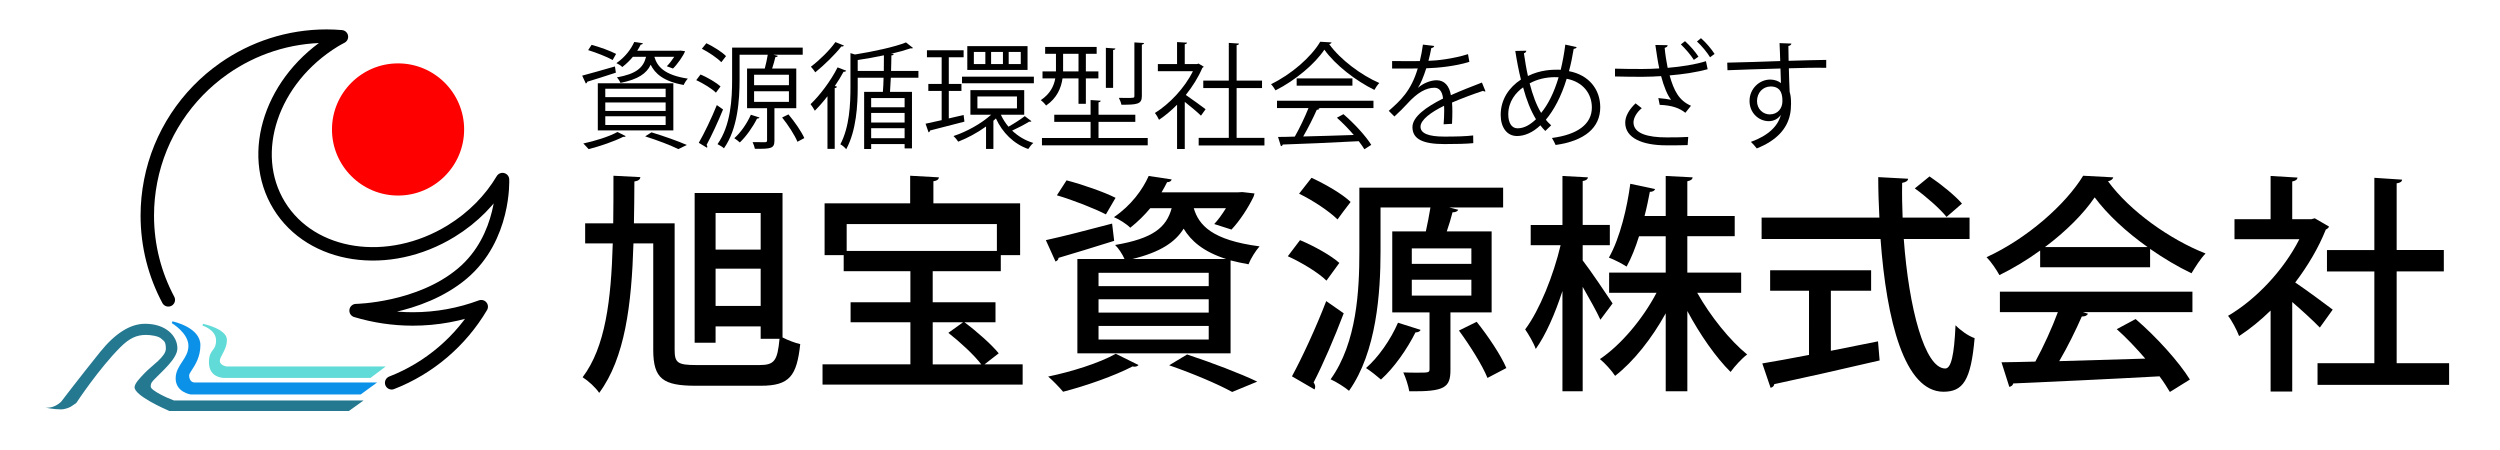
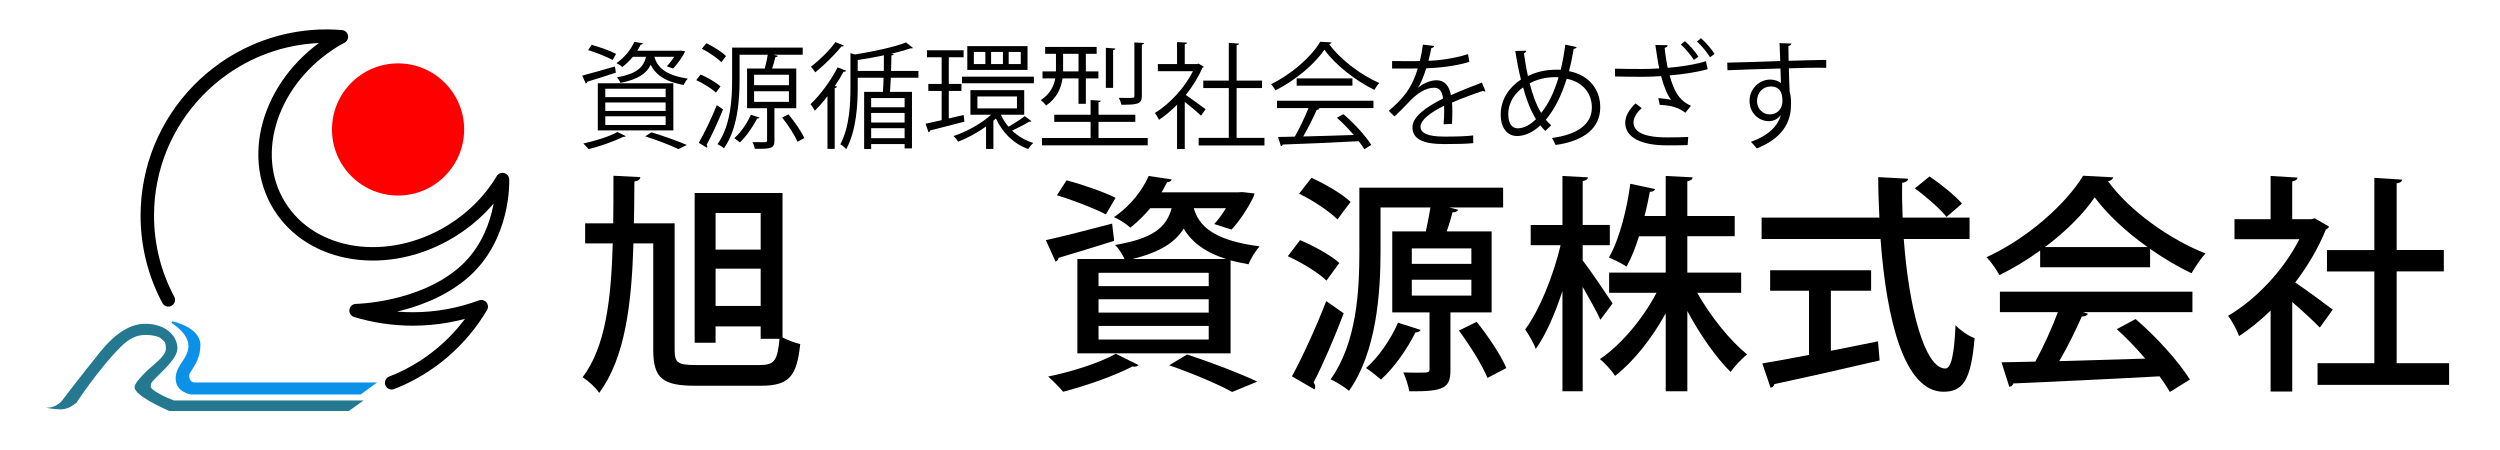
<svg xmlns="http://www.w3.org/2000/svg" version="1.1" id="レイヤー_1" x="0px" y="0px" width="500px" height="90px" viewBox="0 0 500 90" enable-background="new 0 0 500 90" xml:space="preserve">
  <g>
    <path fill="#247890" d="M9,81.523l0.006,0.002c0.026,0.004,0.166,0.024,0.384,0.024c0.587,0,1.737-0.155,2.831-1.198   c0.015-0.023,3.552-4.668,7.793-9.941c3.019-3.753,6.048-5.656,9.004-5.656c4.139,0,6.459,2.43,6.459,4.918   c0,2.018-3.044,4.559-4.499,6.085c-0.528,0.554-0.844,0.815-0.835,1.573c0.01,0.758,3.312,2.288,4.63,2.757h37.95l-2.95,2.115   H33.886l-0.035-0.015c-0.729-0.314-7.113-3.106-6.935-4.804c0.079-0.747,0.999-1.708,2.063-2.819   c1.394-1.457,4.194-3.228,4.194-4.826c0-1.6-0.512-1.576-0.885-1.975c-0.518-0.551-2.095-0.781-3.096-0.781   c-1.849,0-3.306,0.646-5.108,2.449c-4.33,4.33-8.745,11.039-8.782,11.098c-0.016,0.025-0.065,0.137-1.105,0.783   c-0.327,0.203-1.193,0.563-2.021,0.563C10.81,81.877,9,81.523,9,81.523z" />
    <path fill="#0B92E8" d="M38.144,78.893c-0.057-0.006-3.013-0.461-3.013-3.213c0-1.359,0.659-2.357,1.296-3.322   c0.647-0.979,1.258-1.903,1.258-3.198c0-2.55-3.302-4.524-3.335-4.546l0.134-0.346c0.229,0.047,5.596,1.215,5.596,4.756   c0,2.334-1.018,3.908-1.691,4.947c-0.313,0.484-0.56,0.865-0.56,1.104c0,0.655,0.294,1.424,1.122,1.424h36.461l-3.272,2.396H38.144   V78.893z" />
-     <path fill="#61DBD8" d="M44.927,75.592c-0.524,0-3.141-0.15-3.141-3.14c0-1.415,0.416-1.966,0.782-2.454   c0.33-0.438,0.642-0.854,0.642-1.916c0-2.152-2.683-2.949-2.71-2.957l0.092-0.367c0.195,0.041,4.788,1.045,4.788,3.189   c0,1.214-0.495,2.131-0.892,2.865c-0.279,0.518-0.52,0.963-0.52,1.369c0,0.903,1.305,1.106,1.318,1.108l31.864-0.002l-3.056,2.303   L44.927,75.592L44.927,75.592z" />
    <path fill="none" stroke="#000000" stroke-width="2.689" stroke-linecap="round" stroke-linejoin="round" stroke-miterlimit="1" d="   M78.331,76.561c7.54-2.931,13.843-8.342,17.914-15.227c-4.263,1.585-8.874,2.457-13.69,2.457c-3.943,0-7.747-0.588-11.339-1.67   c0,0,12.657-0.195,21.235-7.4c8.579-7.203,8.05-18.806,8.05-18.806c-2.367,3.985-5.845,7.587-10.279,10.306   C77.68,53.909,62.285,51.617,55.839,41.1c-6.446-10.516-1.503-25.275,11.04-32.962c0.463-0.284,0.936-0.526,1.406-0.783   c-0.972-0.079-1.952-0.13-2.945-0.13c-7.635,0-14.708,2.392-20.525,6.458c-7.484,5.23-12.878,13.238-14.687,22.532   c-0.435,2.231-0.669,4.534-0.669,6.892c0,6.096,1.521,11.838,4.203,16.864" />
    <path fill="#FE0000" d="M79.612,39.108c-7.287,0-13.216-5.929-13.216-13.216s5.929-13.216,13.216-13.216   c7.287,0,13.216,5.929,13.216,13.216C92.829,33.18,86.899,39.108,79.612,39.108L79.612,39.108z" />
  </g>
  <g enable-background="new    ">
    <path d="M156.505,38.598V67.49c1.058,0.551,2.53,1.104,3.542,1.334c-0.69,6.348-2.116,8.326-7.867,8.326h-13.02   c-6.533,0-8.511-1.379-8.511-7.176V48.674h-3.957c-0.368,12.283-1.702,22.957-6.854,29.902c-0.69-1.057-2.208-2.438-3.313-3.127   c4.555-6.027,5.705-15.412,6.027-26.775h-5.521v-4.002h5.613c0.046-3.083,0.046-6.257,0.046-9.523l5.383,0.276   c-0.046,0.46-0.368,0.736-1.196,0.874c0,2.853-0.046,5.658-0.092,8.373h8.143v25.303c0,2.576,0.598,3.035,4.324,3.035h12.651   c2.99,0,3.588-0.873,4.002-5.244h-3.772v-2.484h-9.017v3.268h-4.186V38.598H156.505z M152.135,42.601h-9.017v7.315h9.017V42.601z    M143.118,61.188h9.017v-7.453h-9.017V61.188z" />
-     <path d="M196.893,72.873h7.637v4.047h-40.025v-4.047h17.574v-8.42h-11.961v-4.002h11.961V54.24h-13.341V51.02h-3.819V40.668h17.114   v-5.521l5.75,0.322c-0.046,0.414-0.368,0.69-1.104,0.782v4.416h17.344V51.02h-3.864v3.221h-13.618v6.211h12.56v4.002h-6.211   c2.438,1.795,5.429,4.463,6.855,6.211L196.893,72.873z M199.377,44.809h-30.042v5.382h30.042V44.809z M186.542,64.453v8.42h9.707   c-1.426-1.887-4.232-4.463-6.579-6.303l2.944-2.117H186.542z" />
    <path d="M209.171,48.029c3.404-0.736,8.373-2.023,13.25-3.312l0.414,3.451c-4.094,1.287-8.327,2.576-11.133,3.404   c0,0.367-0.276,0.598-0.598,0.736L209.171,48.029z M227.711,73.01c-0.184,0.186-0.414,0.322-0.782,0.322   c-0.138,0-0.276,0-0.414-0.045c-3.635,1.885-9.247,3.863-13.894,5.061c-0.69-0.828-2.116-2.301-2.99-3.037   c4.693-0.967,10.259-2.715,13.526-4.555L227.711,73.01z M213.312,36.068c3.174,0.828,7.545,2.347,9.799,3.497l-1.932,3.313   c-2.208-1.15-6.533-2.853-9.799-3.819L213.312,36.068z M224.905,51.803c-0.414-0.967-1.242-2.209-1.886-2.807   c7.591-1.289,10.259-3.497,11.317-7.361h-4.279c-1.104,1.334-2.438,2.668-4.002,3.91c-0.782-0.782-2.254-1.702-3.266-2.116   c3.45-2.347,5.75-5.521,6.947-8.235l4.601,0.69c-0.092,0.322-0.368,0.552-0.92,0.552c-0.322,0.645-0.69,1.334-1.104,2.024h15.366   l0.782-0.046l2.438,0.276c-0.046,0.138-0.092,0.46-0.184,0.644c-1.058,2.208-2.761,4.831-4.417,6.58l-3.451-1.105   c0.782-0.828,1.61-1.979,2.346-3.174h-6.44c1.012,3.404,3.634,6.394,13.158,7.636c-0.782,0.875-1.794,2.484-2.208,3.588   c-1.334-0.229-2.484-0.506-3.588-0.781v18.586h-30.64V51.803H224.905z M241.743,57.23v-2.668h-22.037v2.668H241.743z    M241.743,62.521v-2.668h-22.037v2.668H241.743z M241.743,67.904v-2.715h-22.037v2.715H241.743z M245.239,51.803   c-4.601-1.473-7.039-3.635-8.511-6.074c-1.656,2.67-4.601,4.693-10.259,6.074H245.239z M246.435,78.393   c-2.76-1.518-7.683-3.635-12.605-5.336l3.588-2.162c5.015,1.656,10.673,3.818,14.031,5.428L246.435,78.393z" />
  </g>
  <g enable-background="new    ">
    <path d="M260.002,48.029c2.76,1.15,6.164,3.037,7.866,4.555l-2.576,3.543c-1.563-1.564-4.969-3.635-7.729-4.877L260.002,48.029z    M258.391,75.266c1.979-3.635,4.785-9.662,6.855-15.045l3.496,2.439c-1.84,4.875-4.186,10.305-6.026,13.846   c0.229,0.277,0.321,0.6,0.321,0.828c0,0.23-0.045,0.414-0.137,0.553L258.391,75.266z M262.302,35.562   c2.714,1.242,6.165,3.221,7.821,4.831c-1.15,1.472-1.887,2.484-2.623,3.496c-1.609-1.61-4.922-3.818-7.683-5.152L262.302,35.562z    M298.324,62.475h-8.235v11.502c0,3.543-1.149,4.371-8.235,4.279c-0.184-1.105-0.689-2.67-1.195-3.773   c1.012,0.047,1.979,0.047,2.807,0.047c2.207,0,2.438,0,2.438-0.691V62.475h-7.453V46.281h6.717c0.322-1.518,0.69-3.266,0.92-4.785   h-9.982v8.833c0,8.143-0.782,20.059-6.303,27.832c-0.782-0.689-2.623-1.84-3.681-2.299c5.29-7.361,5.751-17.943,5.751-25.533   v-12.79h28.753v3.956h-10.765l1.793,0.46c-0.184,0.322-0.506,0.507-1.149,0.507c-0.276,1.104-0.69,2.483-1.149,3.818h8.971V62.475z    M284.108,65.971c-0.093,0.322-0.507,0.508-1.013,0.508c-1.656,3.313-4.278,7.084-6.9,9.43c-0.736-0.643-2.116-1.748-2.99-2.299   c2.438-2.117,4.922-5.66,6.395-9.064L284.108,65.971z M282.359,49.686v3.082h11.916v-3.082H282.359z M282.359,55.943v3.174h11.916   v-3.174H282.359z M297.496,75.586c-1.013-2.529-3.543-6.531-5.705-9.477l3.543-1.748c2.254,2.807,4.876,6.717,5.934,9.248   L297.496,75.586z" />
  </g>
  <g enable-background="new    ">
    <path d="M316.536,52.078c1.38,1.748,5.106,7.27,5.981,8.604l-2.439,3.266c-0.689-1.564-2.207-4.232-3.542-6.578v20.887h-4.048   V58.197c-1.473,4.555-3.359,8.832-5.337,11.594c-0.414-1.197-1.427-2.898-2.116-3.912c2.898-3.863,5.658-10.811,7.084-16.838h-5.98   v-4.047h6.35v-9.8l5.105,0.276c-0.045,0.368-0.367,0.644-1.058,0.736v8.787h5.429v4.047h-5.429V52.078z M348.234,58.564h-8.787   c2.668,4.738,6.578,9.57,9.982,12.33c-1.058,0.781-2.484,2.346-3.313,3.496c-2.898-2.852-6.118-7.453-8.648-12.191v16.057h-4.324   V62.66c-2.761,5.014-6.441,9.66-10.121,12.512c-0.69-1.057-2.07-2.576-3.037-3.357c4.232-2.852,8.557-8.006,11.318-13.25h-9.479   v-4.049h11.318v-7.268h-5.337c-0.69,2.207-1.519,4.324-2.484,6.072c-0.92-0.598-2.53-1.426-3.542-1.795   c2.254-3.955,3.68-10.167,4.278-14.767l4.968,1.058c-0.137,0.322-0.459,0.553-1.058,0.553c-0.276,1.426-0.599,3.082-1.058,4.83   h4.232v-8.005l5.383,0.276c-0.047,0.414-0.369,0.644-1.059,0.782v6.946h9.477v4.049h-9.477v7.268h10.766V58.564z" />
    <path d="M393.912,47.799h-13.158c1.013,13.848,4.188,25.855,8.281,25.902c1.196,0,1.795-2.623,2.07-8.65   c0.967,1.014,2.576,2.162,3.818,2.576c-0.736,8.512-2.346,10.721-6.256,10.721c-7.775-0.047-11.363-14.217-12.561-30.549h-23.784   v-4.278h23.555c-0.138-2.668-0.229-5.383-0.229-8.097l5.98,0.322c-0.047,0.414-0.414,0.689-1.197,0.828   c-0.045,2.3,0,4.646,0.093,6.946h13.388V47.799z M366.171,58.15v12.008c3.082-0.598,6.303-1.242,9.431-1.887l0.322,3.818   c-7.684,1.795-15.872,3.635-21.07,4.738c-0.046,0.414-0.368,0.645-0.736,0.736l-1.656-4.877c2.53-0.414,5.751-1.012,9.34-1.701   V58.15h-7.775v-4.094h20.196v4.094H366.171z M385.906,35.286c2.255,1.519,5.107,3.819,6.487,5.429l-3.082,2.669   c-1.288-1.61-4.049-4.049-6.349-5.705L385.906,35.286z" />
    <path d="M408.03,53.459V50.1c-2.53,1.84-5.337,3.543-8.144,4.922c-0.551-1.012-1.656-2.668-2.576-3.588   c8.051-3.68,15.78-10.489,19.322-16.286l6.027,0.322c-0.092,0.368-0.506,0.69-1.059,0.782c4.371,5.98,12.375,11.638,19.506,14.445   c-1.058,1.105-2.023,2.668-2.806,3.957c-2.714-1.289-5.567-2.99-8.281-4.877v3.682H408.03z M399.979,62.43v-4.096h38.507v4.096   h-21.898l1.012,0.322c-0.184,0.367-0.598,0.551-1.242,0.551c-1.15,2.623-2.807,6.027-4.509,8.926   c5.337-0.139,11.317-0.322,17.206-0.506c-1.795-2.07-3.772-4.188-5.705-5.889l3.773-2.025c4.232,3.635,8.694,8.604,10.856,12.1   l-4.003,2.484c-0.551-0.92-1.242-2.023-2.07-3.127c-10.765,0.598-22.082,1.104-29.259,1.426c-0.092,0.414-0.414,0.598-0.782,0.689   l-1.564-4.922c1.933-0.047,4.232-0.047,6.764-0.139c1.609-2.943,3.357-6.764,4.508-9.891H399.979z M429.515,49.41   c-4.232-2.99-8.051-6.533-10.581-9.938c-2.209,3.267-5.751,6.809-9.938,9.938H429.515z" />
  </g>
  <g enable-background="new    ">
    <path d="M465.807,45.315c-0.092,0.277-0.367,0.46-0.644,0.599c-1.472,3.68-3.635,7.314-6.118,10.58   c2.254,1.52,6.348,4.555,7.498,5.43l-2.576,3.588c-1.196-1.242-3.496-3.359-5.521-5.107v17.896h-4.325V62.107   c-2.023,1.979-4.186,3.727-6.303,5.105c-0.414-1.148-1.518-3.219-2.207-4.047c5.52-3.221,11.086-9.064,14.262-15.32h-12.975v-4.002   h7.223v-8.649l5.383,0.322c-0.045,0.368-0.322,0.645-1.058,0.782v7.545h3.818l0.69-0.185L465.807,45.315z M479.332,72.643h10.49   v4.324h-26.315v-4.324h11.363V54.287h-9.478v-4.279h9.478V35.562l5.566,0.368c-0.046,0.368-0.368,0.645-1.104,0.736v13.341h9.432   v4.279h-9.432V72.643z" />
  </g>
  <g enable-background="new    ">
    <path d="M116.435,15.13c1.679-0.437,4.116-1.149,6.554-1.84l0.184,1.242c-2.115,0.689-4.323,1.402-5.726,1.816   c-0.023,0.184-0.138,0.299-0.276,0.368L116.435,15.13z M125.149,27.226c-0.092,0.115-0.276,0.184-0.506,0.138   c-1.839,0.92-4.645,1.886-6.921,2.461c-0.276-0.3-0.759-0.852-1.058-1.127c2.253-0.483,5.128-1.356,6.83-2.3L125.149,27.226z    M118.32,8.968c1.632,0.437,3.771,1.219,4.898,1.816l-0.69,1.219c-1.104-0.621-3.242-1.472-4.898-1.978L118.32,8.968z    M119.562,26.076v-9.428h15.107v9.428H119.562z M121.057,17.751v1.679h12.072v-1.679H121.057z M121.057,20.489v1.701h12.072v-1.701   H121.057z M121.057,23.248v1.748h12.072v-1.748H121.057z M130.875,11.359c0.552,1.886,1.885,3.634,6.691,4.369   c-0.299,0.299-0.667,0.874-0.828,1.265c-4.047-0.713-5.749-2.299-6.6-4.047c-0.828,1.748-2.483,2.921-6.048,3.634   c-0.115-0.322-0.46-0.852-0.713-1.104c3.84-0.689,5.289-1.908,5.841-4.116h-2.645c-0.575,0.713-1.288,1.403-2.115,2.047   c-0.276-0.299-0.805-0.621-1.173-0.781c1.771-1.219,2.943-2.829,3.564-4.231l1.725,0.253c-0.023,0.161-0.161,0.253-0.437,0.275   c-0.184,0.392-0.414,0.806-0.69,1.219h8.37l0.276-0.022l0.92,0.115c-0.299,0.873-1.61,2.713-2.415,3.472l-1.242-0.46   c0.506-0.482,1.035-1.195,1.495-1.886H130.875z M135.658,29.825c-1.495-0.759-4.024-1.725-6.623-2.553l1.265-0.805   c2.553,0.781,5.358,1.771,7.06,2.529L135.658,29.825z" />
    <path d="M140.102,14.901c1.425,0.598,3.15,1.609,4.001,2.392l-0.92,1.241c-0.805-0.805-2.506-1.84-3.932-2.507L140.102,14.901z    M139.756,28.56c1.058-1.817,2.553-4.922,3.61-7.543l1.242,0.874c-0.989,2.438-2.322,5.312-3.288,7.082   c0.092,0.139,0.138,0.253,0.138,0.346c0,0.092-0.023,0.16-0.069,0.229L139.756,28.56z M144.264,12.44   c-0.805-0.828-2.483-1.978-3.886-2.69l0.896-1.104c1.403,0.667,3.104,1.725,3.932,2.575L144.264,12.44z M159.256,21.638h-4.369   V28.1c0,1.586-0.644,1.701-3.909,1.655c-0.069-0.391-0.276-0.942-0.46-1.334c1.173,0.023,2.208,0.023,2.506,0.023   c0.299-0.023,0.391-0.115,0.391-0.368v-6.438h-4.001v-7.934h3.541c0.23-0.827,0.46-1.932,0.598-2.759h-5.634v4.989   c0,4.048-0.368,9.819-3.127,13.729c-0.276-0.276-0.943-0.667-1.288-0.828c2.667-3.771,2.92-9.06,2.92-12.9V9.52h14.119v1.426   h-5.864l0.897,0.229c-0.069,0.161-0.23,0.23-0.506,0.253c-0.138,0.621-0.391,1.518-0.644,2.276h4.829V21.638z M151.898,23.5   c-0.069,0.161-0.253,0.23-0.483,0.207c-0.851,1.702-2.185,3.587-3.449,4.783c-0.276-0.253-0.782-0.644-1.104-0.851   c1.242-1.081,2.53-2.921,3.312-4.691L151.898,23.5z M150.817,14.947v2.093h6.968v-2.093H150.817z M150.817,18.257v2.116h6.968   v-2.116H150.817z M159.486,28.353c-0.529-1.312-1.863-3.357-3.059-4.853l1.265-0.621c1.219,1.449,2.599,3.427,3.173,4.737   L159.486,28.353z" />
    <path d="M165.493,19.247c-0.828,1.081-1.702,2.069-2.529,2.897c-0.161-0.322-0.598-0.989-0.851-1.311   c1.839-1.748,4.024-4.622,5.404-7.358l1.725,0.667c-0.092,0.184-0.322,0.229-0.529,0.207c-0.506,0.942-1.104,1.908-1.748,2.851   l0.437,0.139c-0.046,0.138-0.184,0.253-0.46,0.275v12.164h-1.449V19.247z M168.781,9.106c-0.092,0.207-0.322,0.207-0.506,0.184   c-1.242,1.587-3.426,3.726-5.22,5.174c-0.184-0.299-0.598-0.851-0.874-1.127c1.702-1.287,3.794-3.311,4.898-4.921L168.781,9.106z    M183.682,15.544h-5.519c-0.046,1.012-0.115,2.001-0.161,2.828h4.392v11.313h-1.472v-0.873h-6.691v0.988h-1.403V18.373h3.749   c0.069-0.827,0.115-1.793,0.138-2.828h-5.174v1.886c0,3.541-0.253,8.646-2.299,12.417c-0.23-0.322-0.805-0.805-1.173-0.988   c1.839-3.473,2.023-8.049,2.023-11.452v-6.783l0.897,0.276c3.725-0.599,7.91-1.495,10.209-2.415l1.403,1.104   c-0.046,0.069-0.138,0.093-0.253,0.093c-0.069,0-0.138,0-0.207-0.023c-1.058,0.368-2.438,0.759-3.955,1.104l0.552,0.023   c-0.023,0.184-0.161,0.275-0.459,0.299c0,0.92-0.046,2-0.069,3.104h5.473V15.544z M171.541,14.188h5.22   c0.023-1.081,0.023-2.162,0.023-3.128c-1.701,0.368-3.518,0.69-5.243,0.943V14.188z M180.922,21.455v-1.84h-6.691v1.84H180.922z    M174.231,22.581v1.932h6.691v-1.932H174.231z M174.231,27.64h6.691v-2.001h-6.691V27.64z" />
    <path d="M192.724,22.995l0.161,1.334c-2.529,0.667-5.197,1.356-6.875,1.771c-0.023,0.184-0.138,0.322-0.299,0.368l-0.598-1.725   c0.896-0.185,2-0.438,3.219-0.713v-5.841h-2.667v-1.402h2.667v-5.335h-2.943v-1.403h7.335v1.403h-2.966v5.335h2.529v1.402h-2.529   v5.496L192.724,22.995z M200.174,22.949c0.391,0.851,0.897,1.655,1.518,2.392c1.081-0.598,2.46-1.495,3.266-2.115l1.333,1.012   c-0.069,0.068-0.161,0.114-0.276,0.114c-0.069,0-0.115,0-0.184-0.022c-0.874,0.552-2.299,1.288-3.403,1.794   c1.173,1.104,2.599,1.978,4.231,2.46c-0.345,0.299-0.782,0.851-1.012,1.219c-2.897-1.012-5.174-3.288-6.461-6.116   c-0.161,0.16-0.322,0.299-0.506,0.459v5.634h-1.472v-4.483c-1.771,1.287-3.794,2.346-5.565,3.035   c-0.207-0.345-0.621-0.828-0.943-1.127c2.553-0.827,5.542-2.46,7.52-4.254h-4.139v-4.921h10.762v4.921H200.174z M192.402,15.337   h14.372v1.311h-14.372V15.337z M205.509,9.221v4.76H193.46v-4.76H205.509z M197.07,12.808v-2.415h-2.299v2.415H197.07z    M195.483,19.292v2.392h7.91v-2.392H195.483z M200.588,12.808v-2.415h-2.369v2.415H200.588z M204.152,12.808v-2.415h-2.415v2.415   H204.152z" />
    <path d="M215.701,15.682h-3.196c-0.276,1.932-1.127,3.955-3.289,5.427c-0.207-0.321-0.736-0.851-1.058-1.08   c1.862-1.242,2.622-2.806,2.897-4.347h-2.553V14.28h2.69v-3.519h-2.162v-1.38h10.302v1.38h-2.161v3.519h2.506v1.402h-2.506v5.082   h-1.472V15.682z M219.702,27.594h9.842v1.472h-21.155v-1.472h9.727v-3.22h-7.266v-1.426h7.266v-2.943l2.024,0.138   c-0.023,0.161-0.138,0.276-0.437,0.322v2.483h7.358v1.426h-7.358V27.594z M212.62,10.761v3.519h3.082v-3.519H212.62z    M223.083,9.704c-0.023,0.161-0.138,0.253-0.46,0.299v7.565h-1.449V9.566L223.083,9.704z M228.808,8.6   c-0.023,0.161-0.138,0.275-0.437,0.321v10.279c0,1.655-0.943,1.747-4.093,1.747c-0.069-0.413-0.299-0.988-0.506-1.379   c0.529,0.022,1.035,0.022,1.449,0.022c1.656,0,1.656-0.022,1.656-0.391V8.485L228.808,8.6z" />
    <path d="M240.748,13.336c-0.023,0.093-0.161,0.185-0.276,0.23c-0.805,1.908-1.978,3.748-3.312,5.427   c1.104,0.736,3.357,2.392,3.955,2.852l-0.919,1.287c-0.644-0.644-2.116-1.862-3.243-2.759v9.428h-1.541v-8.854   c-1.173,1.173-2.392,2.208-3.61,3.013c-0.161-0.391-0.575-1.081-0.828-1.356c2.897-1.794,5.956-4.99,7.611-8.37h-7.014v-1.426h3.84   V8.416l2,0.115c-0.023,0.161-0.161,0.276-0.46,0.322v3.955h2.484l0.276-0.092L240.748,13.336z M247.324,27.571h5.564v1.518h-13.153   v-1.518h6.024v-9.957h-5.104V16.12h5.104V8.577l2.047,0.139c-0.023,0.16-0.161,0.275-0.483,0.321v7.083h5.082v1.494h-5.082V27.571z   " />
    <path d="M266.322,8.485c-0.068,0.184-0.252,0.299-0.482,0.345c2.254,3.128,6.416,6.209,10.025,7.772   c-0.367,0.368-0.735,0.92-0.988,1.38c-3.656-1.794-7.795-4.944-10.003-8.048c-1.908,2.851-5.749,6.116-9.772,8.14   c-0.184-0.322-0.575-0.92-0.896-1.241c4.047-1.955,8.025-5.404,9.842-8.485L266.322,8.485z M255.4,21.615v-1.472h19.293v1.472   h-11.061l0.275,0.093c-0.068,0.16-0.252,0.229-0.552,0.253c-0.689,1.563-1.725,3.633-2.714,5.334   c3.059-0.068,6.623-0.184,10.118-0.299c-1.034-1.195-2.23-2.438-3.38-3.449l1.311-0.713c2.162,1.863,4.484,4.393,5.564,6.14   l-1.379,0.874c-0.299-0.482-0.668-1.034-1.127-1.609c-5.588,0.299-11.521,0.552-15.199,0.667c-0.047,0.207-0.185,0.299-0.369,0.321   l-0.574-1.839c0.966,0,2.092-0.023,3.357-0.069c0.942-1.655,2.023-3.909,2.736-5.703H255.4z M259.332,15.682h11.152v1.449h-11.152   V15.682z" />
    <path d="M297.096,18.257c-0.047,0.023-0.092,0.047-0.139,0.047c-0.138,0-0.253-0.069-0.345-0.139   c-1.747,0.575-4.3,1.518-6.208,2.346c0.045,0.529,0.068,1.127,0.068,1.794c0,0.735-0.023,1.563-0.068,2.46l-1.68,0.092   c0.069-0.827,0.115-1.885,0.115-2.782c0-0.345,0-0.667-0.023-0.92c-2.598,1.265-4.713,2.806-4.713,4.186   c0,1.334,1.586,1.978,4.76,1.978c2.23,0,4.3-0.046,5.771-0.23l0.023,1.541c-1.357,0.138-3.427,0.185-5.795,0.185   c-4.416,0-6.37-1.059-6.37-3.403c0-2.024,2.667-3.979,6.116-5.703c-0.137-1.449-0.781-2.161-1.701-2.161   c-1.678,0-3.426,0.942-5.496,3.242c-0.644,0.713-1.54,1.609-2.529,2.506l-1.127-1.127c2.3-2.023,4.461-3.955,5.795-8.484   l-1.287,0.022h-3.84V12.21c1.402,0.022,3.035,0.022,3.978,0.022l1.563-0.022c0.253-1.058,0.46-2.047,0.621-3.289l2.254,0.276   c-0.047,0.229-0.23,0.368-0.575,0.414c-0.161,0.92-0.368,1.725-0.575,2.553c1.564-0.023,4.922-0.392,7.91-1.334l0.276,1.54   c-2.874,0.897-6.347,1.219-8.623,1.288c-0.552,1.725-1.127,3.104-1.655,3.887h0.022c1.012-0.897,2.529-1.495,3.702-1.495   c1.563,0,2.553,1.127,2.852,2.989c1.932-0.874,4.369-1.816,6.209-2.529L297.096,18.257z" />
    <path d="M315.335,9.427c-0.046,0.207-0.299,0.3-0.598,0.346c-0.253,1.586-0.575,3.104-0.942,4.461   c4.023,0.759,6.254,3.679,6.254,7.221c0,4.093-3.104,6.714-8.922,7.542c-0.23-0.483-0.482-0.989-0.736-1.402   c5.082-0.667,7.98-2.737,7.98-6.094c0-2.783-1.771-5.128-5.037-5.749c-1.08,3.541-2.552,6.277-4.162,8.187   c0.3,0.413,0.69,0.781,1.059,1.126l-1.173,1.127c-0.345-0.345-0.667-0.713-0.989-1.127c-1.494,1.426-3.127,2.139-4.668,2.139   c-2.023,0-3.266-1.725-3.266-4.23c0-3.128,1.726-5.542,4.048-7.06c-0.437-1.748-0.805-3.656-1.127-5.726l2.208-0.047   c-0.023,0.207-0.161,0.438-0.483,0.506c0.229,1.587,0.483,3.128,0.806,4.554c2.529-1.265,4.967-1.265,6.001-1.265   c0.185,0,0.392,0,0.552,0.022c0.368-1.518,0.689-3.219,0.92-5.036L315.335,9.427z M307.195,23.845   c-1.035-1.679-1.886-3.816-2.576-6.369c-1.448,1.012-2.966,2.828-2.966,5.381c0,1.633,0.62,2.806,1.862,2.806   C304.941,25.663,306.16,24.834,307.195,23.845z M308.229,22.581c1.38-1.679,2.575-4.023,3.495-7.128   c-0.252-0.023-0.552-0.023-0.805-0.023c-1.771,0.023-3.495,0.414-4.99,1.242C306.528,18.97,307.264,21.017,308.229,22.581z" />
    <path d="M341.531,13.843c-2.069,0.574-4.852,1.012-7.611,1.241c0.874,3.081,1.863,5.013,4.277,6.07l-1.127,1.403   c-1.173-0.943-2.69-1.495-5.128-1.587l-0.276-1.356c1.104,0.092,1.979,0.229,2.553,0.345c-0.713-0.851-1.472-2.714-2-4.737   c-1.035,0.069-2.438,0.139-3.817,0.139c-1.495,0-3.933-0.023-5.403-0.069v-1.563c1.379,0.046,3.334,0.068,5.426,0.068   c1.174,0,2.507-0.046,3.427-0.114c-0.276-1.265-0.528-2.921-0.782-4.691l2.461,0.046c-0.023,0.276-0.23,0.438-0.598,0.529   c0.115,1.311,0.345,2.736,0.598,4.001c2.736-0.23,5.564-0.667,7.657-1.334L341.531,13.843z M337.53,29.019   c-1.104,0.047-2.276,0.047-4.276,0.047c-4.807,0-8.21-1.472-8.21-4.53c0-1.311,0.805-2.668,2.069-3.863l1.242,0.966   c-1.035,0.828-1.656,1.978-1.656,2.828c0,2.276,2.943,3.013,6.6,3.013c2.001,0,3.174-0.023,4.346-0.092L337.53,29.019z    M337.002,8.232c1.034,0.942,2.046,2.093,2.689,3.104l-0.92,0.644c-0.644-1.034-1.701-2.23-2.598-3.104L337.002,8.232z    M340.197,7.634c1.012,0.896,2.093,2.161,2.714,3.15l-0.897,0.667c-0.574-0.943-1.655-2.277-2.621-3.15L340.197,7.634z" />
    <path d="M356.047,12.21c-0.023-0.506-0.093-3.013-0.139-3.588l2.369,0.093c-0.023,0.184-0.185,0.413-0.599,0.482   c0,0.276,0,0.552,0.046,2.967c2.828-0.093,5.795-0.161,7.52-0.185v1.587c-1.955-0.046-4.736,0-7.473,0.092   c0.045,1.794,0.092,3.449,0.16,4.714c0.23,0.759,0.276,1.449,0.276,2.415c0,0.735-0.069,1.586-0.229,2.23   c-0.599,2.69-2.576,5.059-6.623,6.668c-0.299-0.391-0.805-0.966-1.173-1.311c3.519-1.265,5.403-3.173,5.979-5.357h-0.022   c-0.483,0.689-1.334,1.219-2.369,1.219c-2.047,0-3.863-1.679-3.863-4.024c-0.022-2.438,1.955-4.3,4.14-4.3   c0.827,0,1.679,0.299,2.138,0.713c0-0.392-0.045-1.932-0.092-2.921c-2.391,0.046-9.657,0.299-10.6,0.345l-0.047-1.518l5.243-0.138   L356.047,12.21z M356.482,20.282c0-0.897,0-2.989-2.345-2.989c-1.587,0.022-2.714,1.241-2.736,2.92   c0,1.609,1.219,2.667,2.552,2.667C355.586,22.879,356.482,21.615,356.482,20.282z" />
  </g>
</svg>